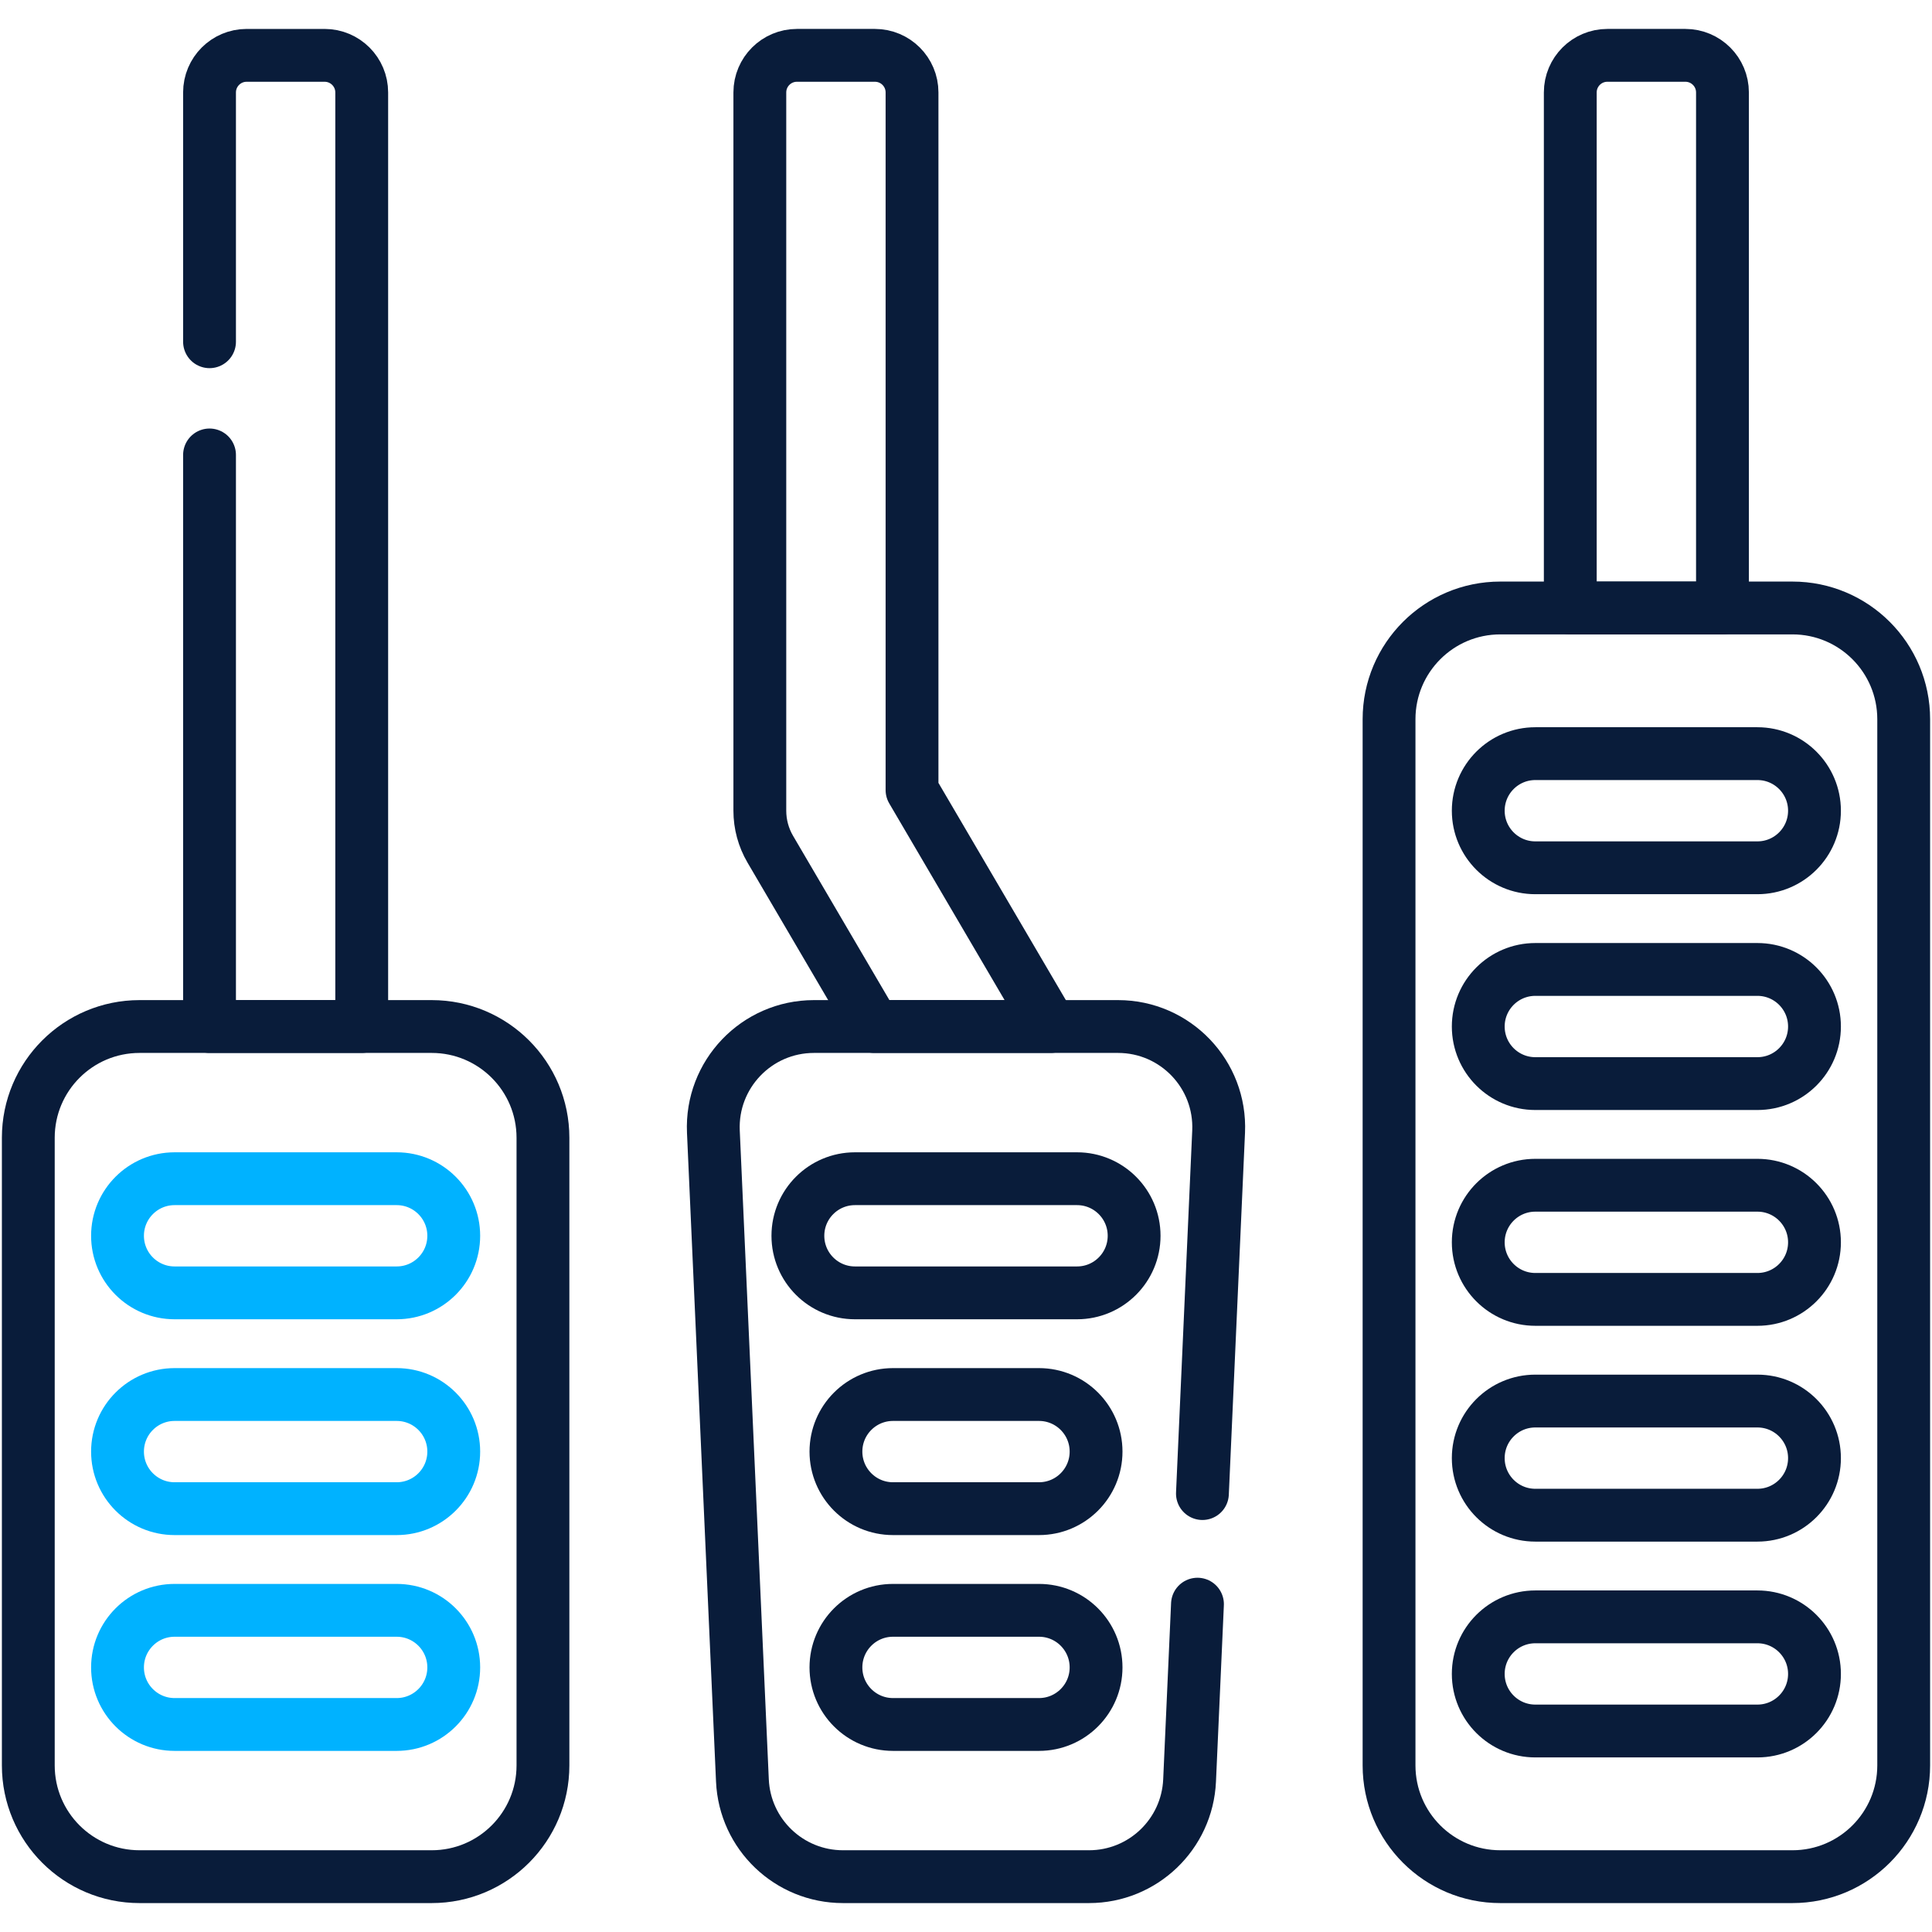
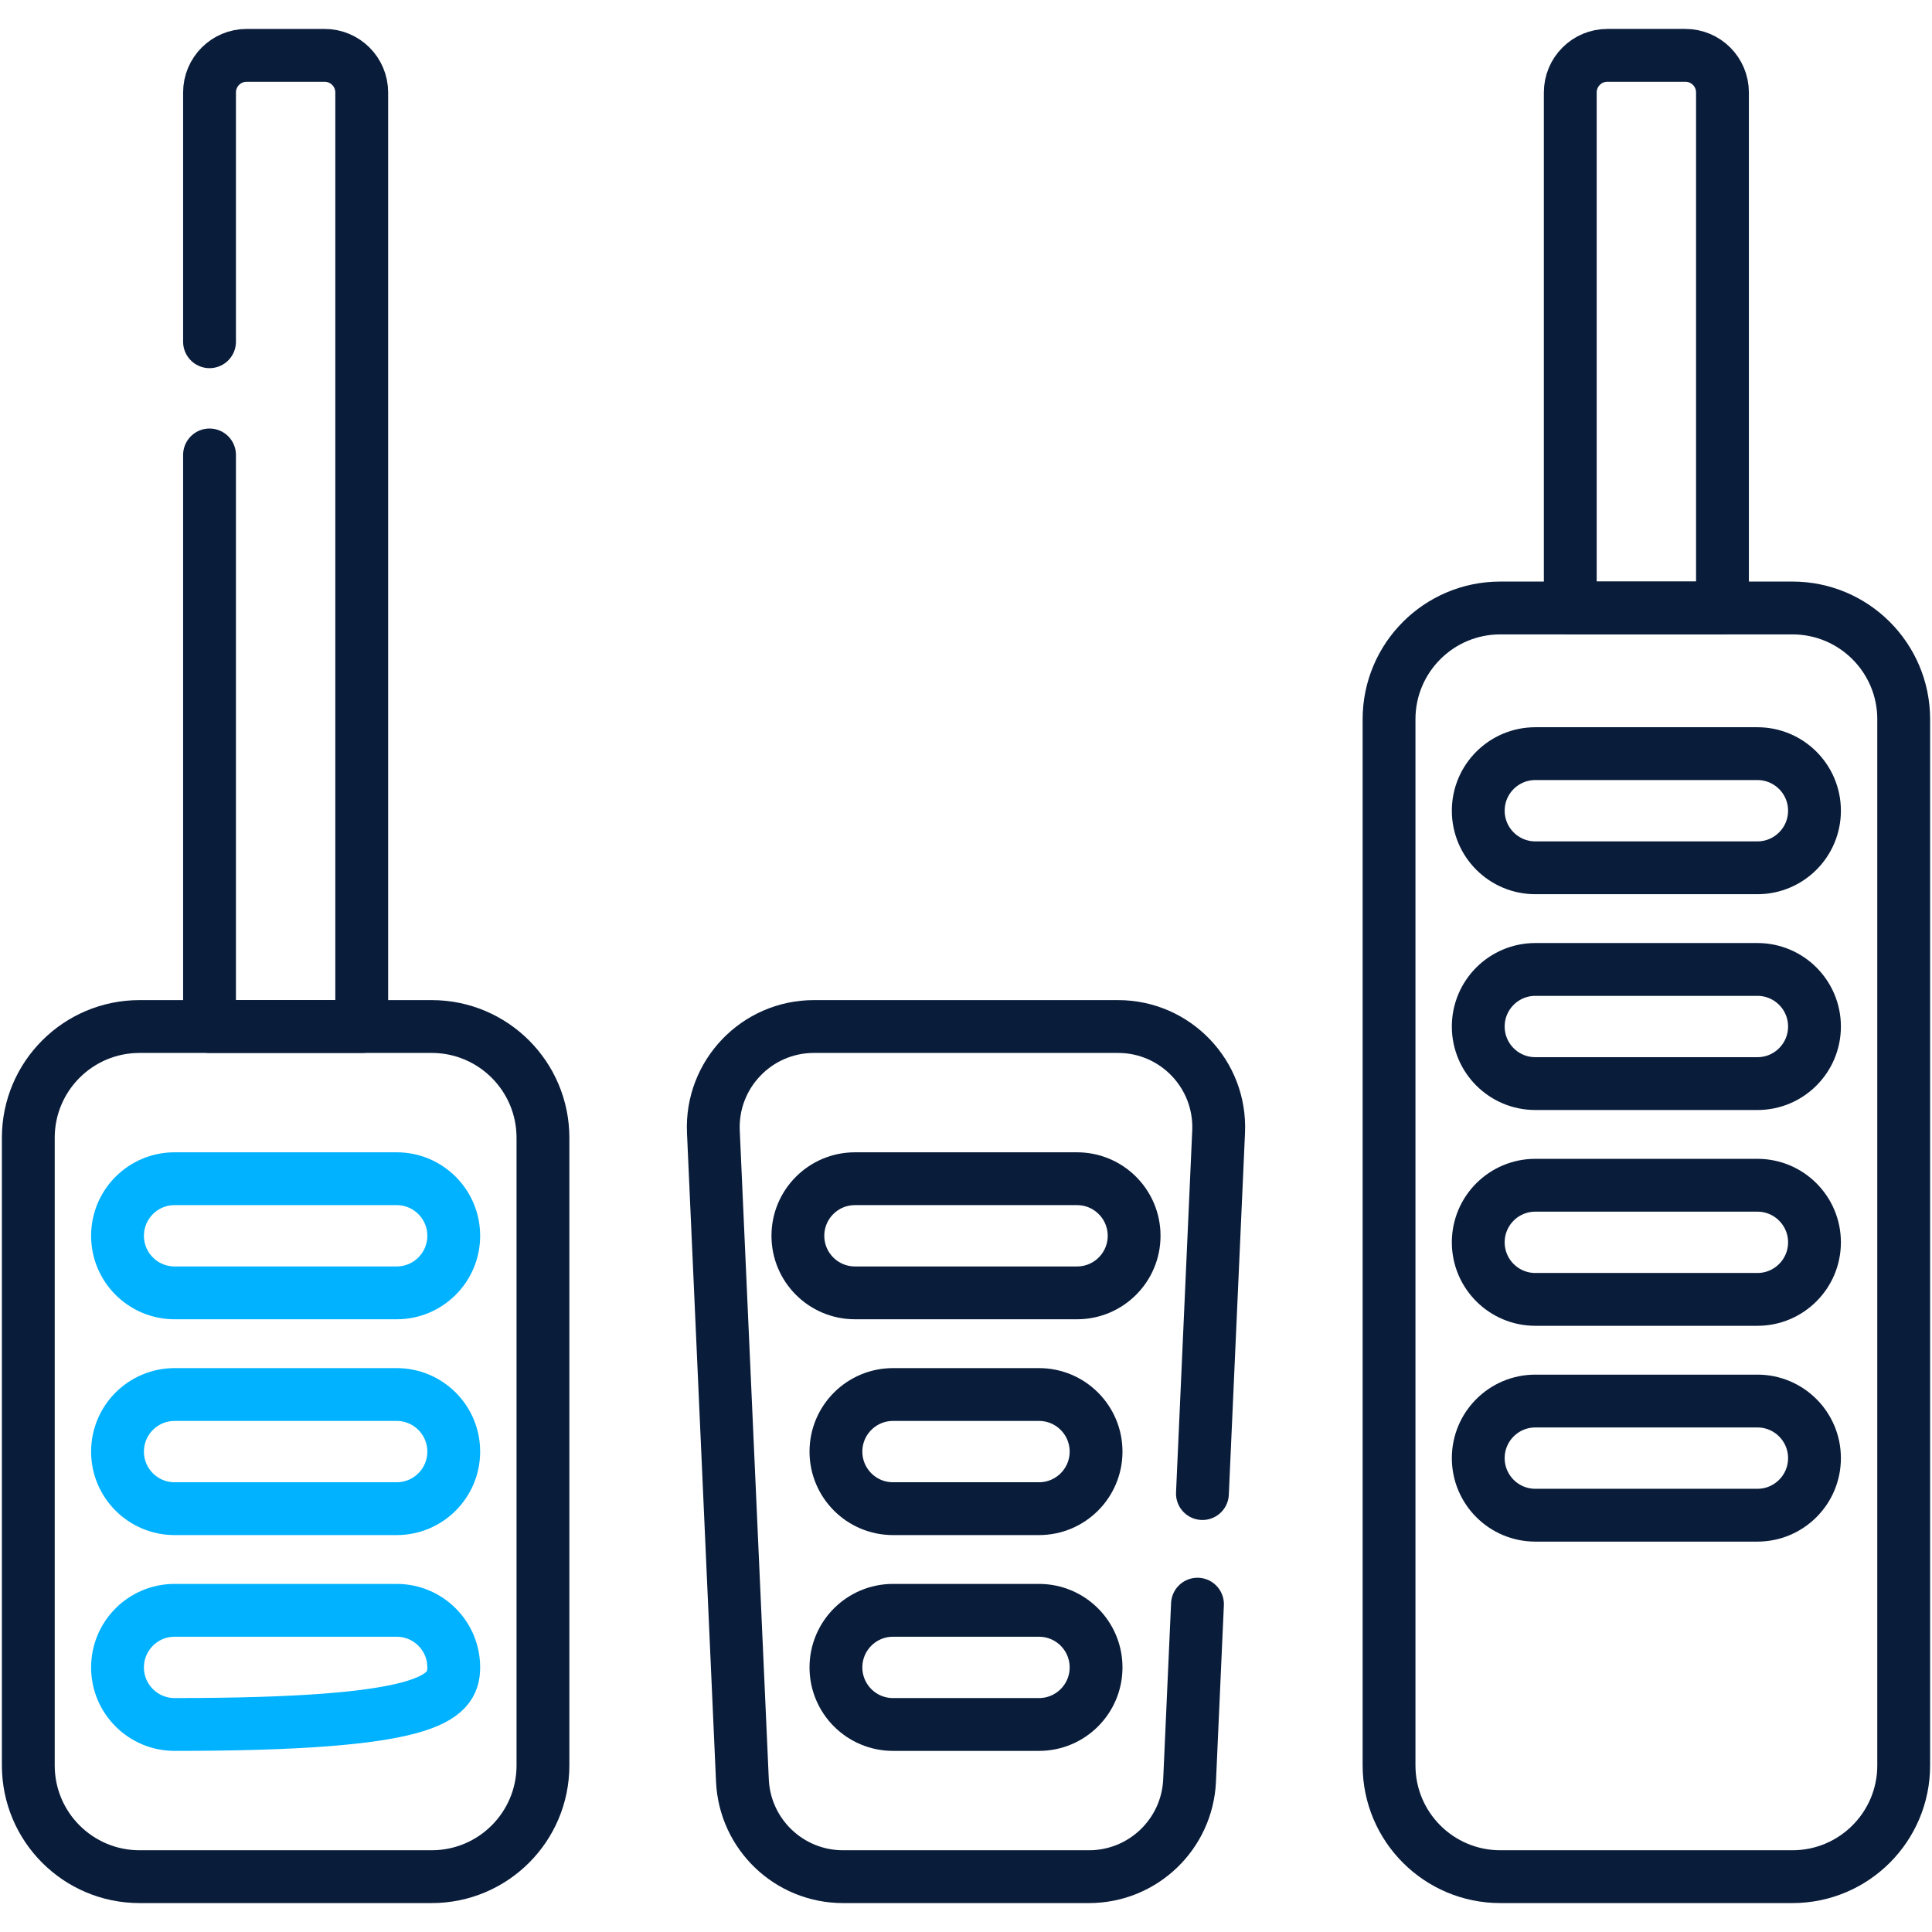
<svg xmlns="http://www.w3.org/2000/svg" width="512" height="512" viewBox="0 0 512 512" fill="none">
  <mask id="mask0_2082_164" style="mask-type:luminance" maskUnits="userSpaceOnUse" x="0" y="0" width="512" height="512">
    <path d="M0 3.05176e-05H512V512H0V3.05176e-05Z" fill="white" />
  </mask>
  <g mask="url(#mask0_2082_164)">
    <path d="M465.733 344.352H406.878C398.524 344.352 391.753 337.58 391.753 329.227C391.753 320.874 398.524 314.102 406.878 314.102H465.733C474.087 314.102 480.858 320.874 480.858 329.227C480.858 337.58 474.087 344.352 465.733 344.352Z" stroke="#091C3A" stroke-width="14" stroke-miterlimit="10" stroke-linecap="round" stroke-linejoin="round" />
    <path d="M465.733 287.164H406.878C398.524 287.164 391.753 280.393 391.753 272.039C391.753 263.686 398.524 256.914 406.878 256.914H465.733C474.087 256.914 480.858 263.686 480.858 272.039C480.858 280.393 474.087 287.164 465.733 287.164Z" stroke="#091C3A" stroke-width="14" stroke-miterlimit="10" stroke-linecap="round" stroke-linejoin="round" />
    <path d="M465.733 229.973H406.878C398.524 229.973 391.753 223.201 391.753 214.848C391.753 206.495 398.524 199.723 406.878 199.723H465.733C474.087 199.723 480.858 206.495 480.858 214.848C480.858 223.201 474.087 229.973 465.733 229.973Z" stroke="#091C3A" stroke-width="14" stroke-miterlimit="10" stroke-linecap="round" stroke-linejoin="round" />
    <path d="M465.733 371.293H406.878C398.524 371.293 391.753 378.065 391.753 386.418C391.753 394.772 398.524 401.543 406.878 401.543H465.733C474.087 401.543 480.858 394.772 480.858 386.418C480.858 378.065 474.087 371.293 465.733 371.293Z" stroke="#091C3A" stroke-width="14" stroke-miterlimit="10" stroke-linecap="round" stroke-linejoin="round" />
-     <path d="M465.733 428.484H406.878C398.524 428.484 391.753 435.256 391.753 443.609C391.753 451.962 398.524 458.734 406.878 458.734H465.733C474.087 458.734 480.858 451.962 480.858 443.609C480.858 435.256 474.087 428.484 465.733 428.484Z" stroke="#091C3A" stroke-width="14" stroke-miterlimit="10" stroke-linecap="round" stroke-linejoin="round" />
    <path d="M275.345 399.812H236.656C228.303 399.812 221.531 393.041 221.531 384.688C221.531 376.334 228.303 369.563 236.656 369.563H275.345C283.698 369.563 290.47 376.334 290.47 384.688C290.47 393.041 283.698 399.812 275.345 399.812Z" stroke="#091C3A" stroke-width="14" stroke-miterlimit="10" stroke-linecap="round" stroke-linejoin="round" />
    <path d="M285.428 342.621H226.573C218.219 342.621 211.448 335.849 211.448 327.496C211.448 319.143 218.219 312.371 226.573 312.371H285.428C293.782 312.371 300.553 319.143 300.553 327.496C300.553 335.849 293.782 342.621 285.428 342.621Z" stroke="#091C3A" stroke-width="14" stroke-miterlimit="10" stroke-linecap="round" stroke-linejoin="round" />
    <path d="M275.345 426.754H236.656C228.303 426.754 221.531 433.526 221.531 441.879C221.531 450.232 228.303 457.004 236.656 457.004H275.345C283.698 457.004 290.47 450.232 290.47 441.879C290.47 433.526 283.698 426.754 275.345 426.754Z" stroke="#091C3A" stroke-width="14" stroke-miterlimit="10" stroke-linecap="round" stroke-linejoin="round" />
    <path d="M105.122 399.812H46.267C37.913 399.812 31.142 393.041 31.142 384.688C31.142 376.334 37.913 369.563 46.267 369.563H105.122C113.476 369.563 120.247 376.334 120.247 384.688C120.247 393.041 113.476 399.812 105.122 399.812Z" stroke="#00B2FF" stroke-width="14" stroke-miterlimit="10" stroke-linecap="round" stroke-linejoin="round" />
    <path d="M105.122 342.621H46.267C37.913 342.621 31.142 335.849 31.142 327.496C31.142 319.143 37.913 312.371 46.267 312.371H105.122C113.476 312.371 120.247 319.143 120.247 327.496C120.247 335.849 113.476 342.621 105.122 342.621Z" stroke="#00B2FF" stroke-width="14" stroke-miterlimit="10" stroke-linecap="round" stroke-linejoin="round" />
-     <path d="M105.122 426.754H46.267C37.913 426.754 31.142 433.526 31.142 441.879C31.142 450.232 37.913 457.004 46.267 457.004H105.122C113.476 457.004 120.247 450.232 120.247 441.879C120.247 433.526 113.476 426.754 105.122 426.754Z" stroke="#00B2FF" stroke-width="14" stroke-miterlimit="10" stroke-linecap="round" stroke-linejoin="round" />
+     <path d="M105.122 426.754H46.267C37.913 426.754 31.142 433.526 31.142 441.879C31.142 450.232 37.913 457.004 46.267 457.004C113.476 457.004 120.247 450.232 120.247 441.879C120.247 433.526 113.476 426.754 105.122 426.754Z" stroke="#00B2FF" stroke-width="14" stroke-miterlimit="10" stroke-linecap="round" stroke-linejoin="round" />
    <path d="M456.472 161.121V24.5C456.472 19.068 452.069 14.665 446.637 14.665H425.974C420.542 14.665 416.139 19.068 416.139 24.5V161.121H456.472Z" stroke="#091C3A" stroke-width="14" stroke-miterlimit="10" stroke-linecap="round" stroke-linejoin="round" />
    <path d="M475.018 161.121H397.594C381.311 161.121 368.112 174.321 368.112 190.604V467.853C368.112 484.136 381.311 497.336 397.594 497.336H475.018C491.3 497.336 504.5 484.136 504.5 467.853V190.604C504.5 174.321 491.3 161.121 475.018 161.121Z" stroke="#091C3A" stroke-width="14" stroke-miterlimit="10" stroke-linecap="round" stroke-linejoin="round" />
-     <path d="M231.692 272.039H278.45L241.697 209.371V24.501C241.697 19.07 237.294 14.666 231.862 14.666H211.199C205.767 14.666 201.364 19.07 201.364 24.501V214.848C201.364 218.435 202.32 221.956 204.134 225.05L231.692 272.039Z" stroke="#091C3A" stroke-width="14" stroke-miterlimit="10" stroke-linecap="round" stroke-linejoin="round" />
    <path d="M318.655 395.811L322.947 299.911C323.627 284.723 311.497 272.038 296.294 272.038H215.706C200.503 272.038 188.373 284.723 189.052 299.911L196.748 471.849C197.385 486.106 209.13 497.336 223.401 497.336H288.598C302.869 497.336 314.613 486.106 315.252 471.849L317.343 425.12" stroke="#091C3A" stroke-width="14" stroke-miterlimit="10" stroke-linecap="round" stroke-linejoin="round" />
    <path d="M55.527 120.565V272.039H95.86V24.502C95.86 19.07 91.457 14.667 86.025 14.667H65.362C59.93 14.667 55.527 19.07 55.527 24.502V90.565" stroke="#091C3A" stroke-width="14" stroke-miterlimit="10" stroke-linecap="round" stroke-linejoin="round" />
    <path d="M114.406 272.038H36.982C20.7 272.038 7.5 285.238 7.5 301.521V467.853C7.5 484.136 20.7 497.336 36.982 497.336H114.406C130.689 497.336 143.888 484.136 143.888 467.853V301.521C143.888 285.238 130.689 272.038 114.406 272.038Z" stroke="#091C3A" stroke-width="14" stroke-miterlimit="10" stroke-linecap="round" stroke-linejoin="round" />
  </g>
</svg>